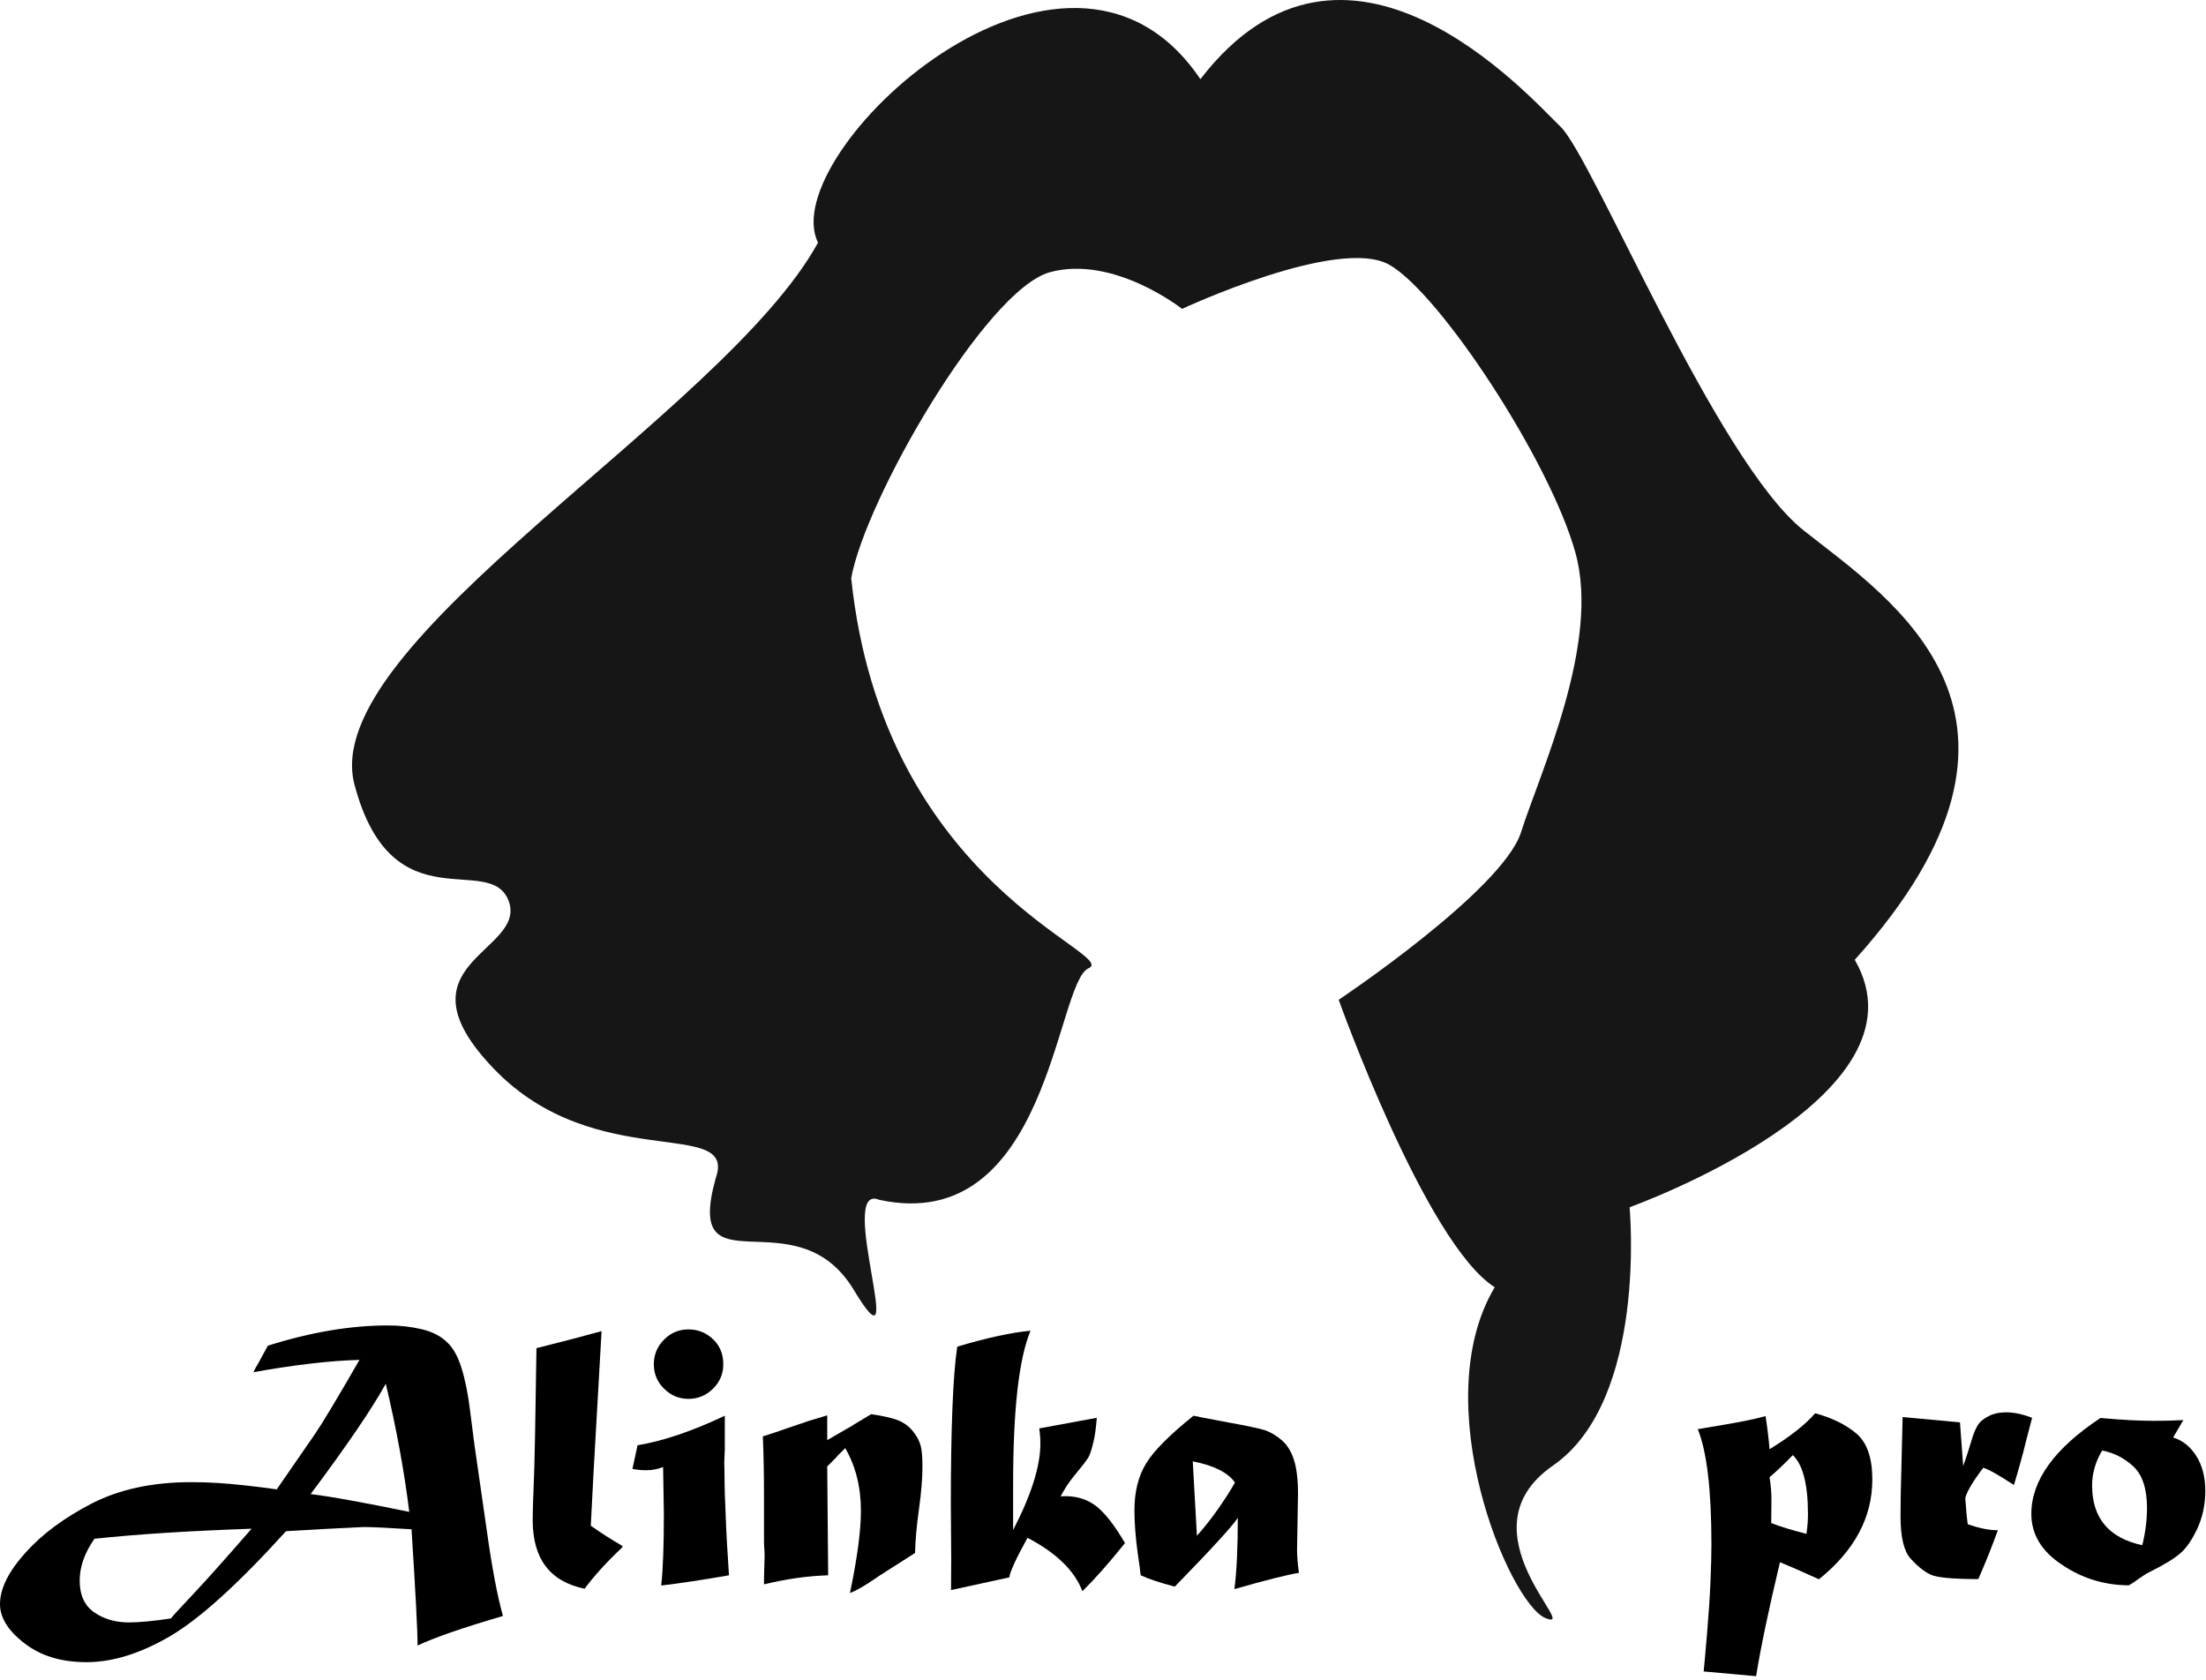
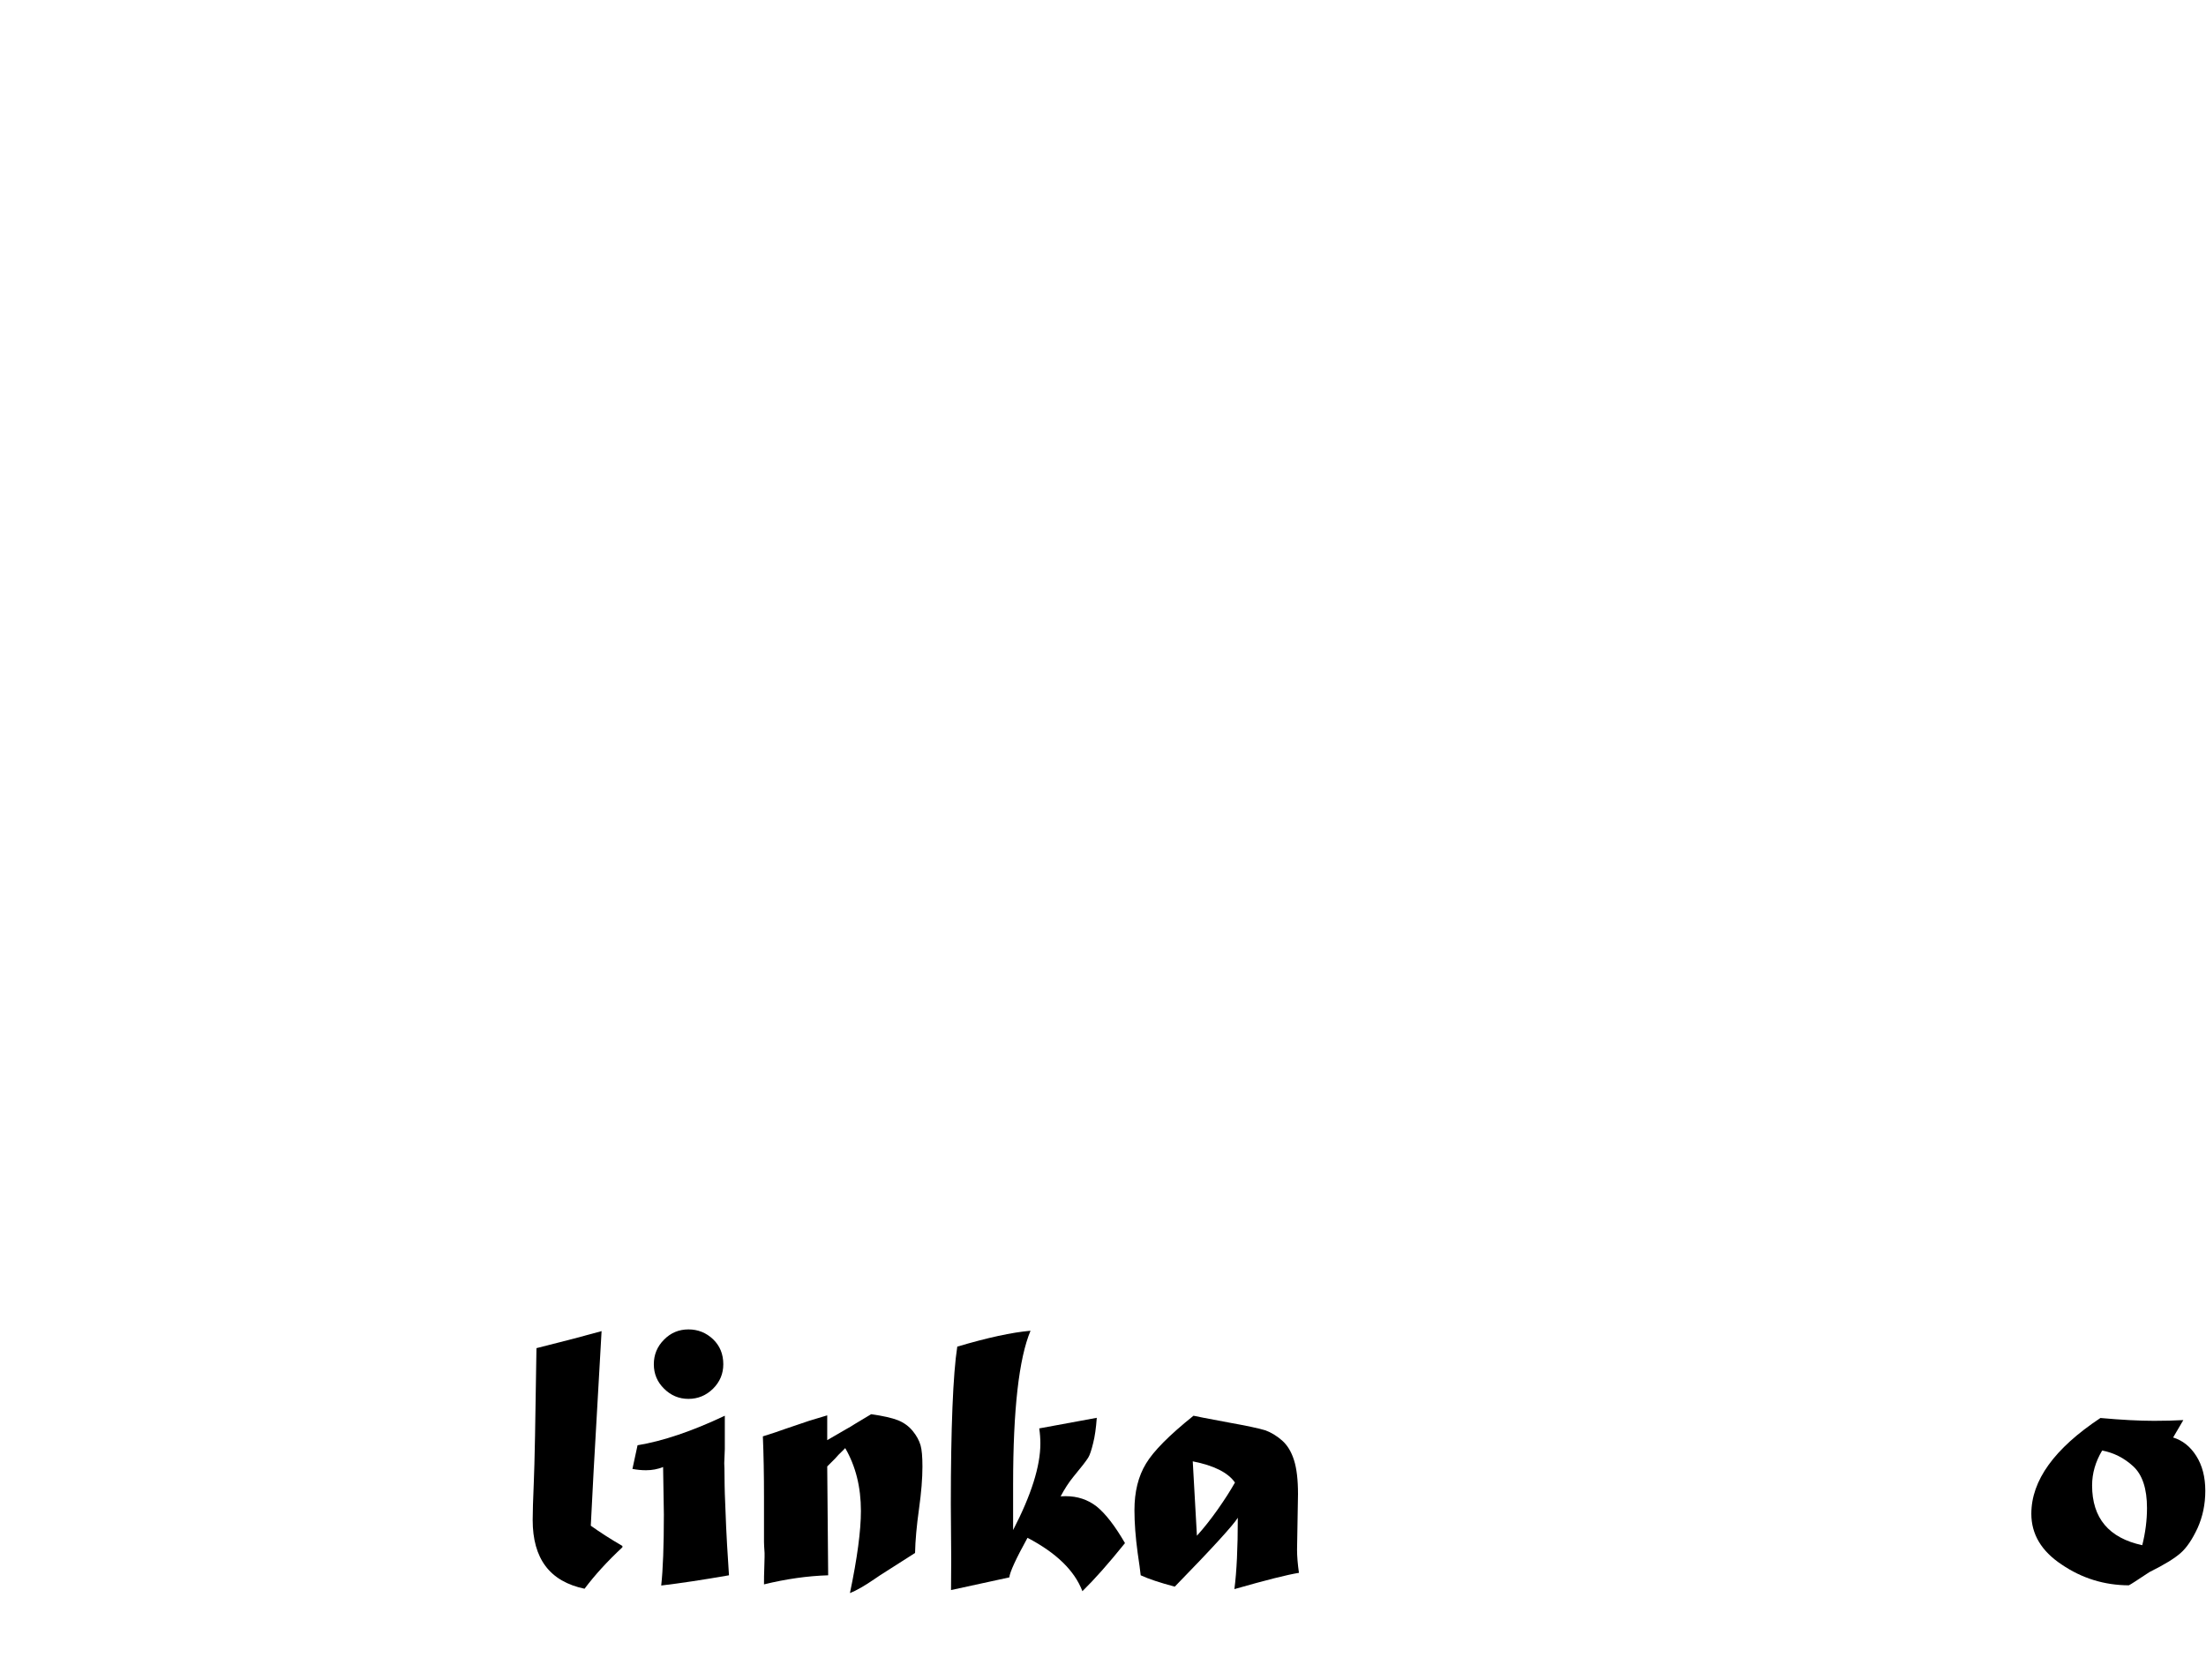
<svg xmlns="http://www.w3.org/2000/svg" width="100%" height="100%" viewBox="0 0 386 294" version="1.1" xml:space="preserve" style="fill-rule:evenodd;clip-rule:evenodd;stroke-linejoin:round;stroke-miterlimit:2;">
  <g>
-     <path d="M16.528,269.263C14.806,271.714 13.945,274.154 13.945,276.583C13.945,279.122 14.795,280.977 16.495,282.147C18.195,283.318 20.216,283.903 22.556,283.903C24.345,283.903 26.796,283.671 29.91,283.207C30.02,283.008 31.312,281.595 33.785,278.967C36.037,276.583 39.449,272.763 44.02,267.507C33.111,267.882 23.948,268.468 16.528,269.263ZM54.354,261.446C56.054,261.644 58.45,262.025 61.542,262.588C64.633,263.151 67.989,263.808 71.611,264.559C70.75,257.537 69.381,250.063 67.504,242.135C65.075,246.529 60.691,252.966 54.354,261.446ZM44.351,240.115C44.572,239.607 44.859,239.077 45.212,238.525C45.875,237.332 46.427,236.317 46.868,235.478C54.354,233.115 61.354,231.934 67.868,231.934C69.944,231.934 71.92,232.154 73.797,232.596C75.586,233.016 77.043,233.755 78.169,234.815C79.273,235.831 80.134,237.355 80.753,239.386C81.393,241.418 81.89,243.88 82.243,246.772L83.005,252.734L85.224,268.136C86.107,274.43 87.035,279.31 88.007,282.777C80.985,284.83 76.005,286.553 73.068,287.944C73.068,285.448 72.715,278.669 72.008,267.606C67.879,267.341 65.075,267.209 63.595,267.209C62.005,267.275 59.913,267.38 57.319,267.524C54.724,267.667 52.3,267.805 50.048,267.938C41.657,277.19 34.889,283.318 29.744,286.321C24.555,289.346 19.686,290.858 15.137,290.858C10.721,290.858 7.099,289.754 4.273,287.546C1.424,285.36 0,283.075 0,280.69C0,277.996 1.491,274.993 4.472,271.681C7.408,268.412 11.306,265.531 16.164,263.036C21,260.584 26.752,259.359 33.421,259.359C35.01,259.359 36.529,259.403 37.975,259.491C39.421,259.58 41.055,259.723 42.877,259.922C44.699,260.121 46.548,260.353 48.425,260.618L55.083,250.979C56.386,249.08 58.991,244.741 62.9,237.962C60.294,238.028 57.407,238.249 54.238,238.624C51.069,239 47.774,239.496 44.351,240.115Z" style="fill-rule:nonzero;" />
    <path d="M93.869,235.908L100.361,234.252L105.263,232.927L103.872,257.372L103.375,266.977C105.009,268.147 106.853,269.329 108.907,270.521L108.907,270.753C106.279,273.204 104.071,275.622 102.282,278.007C99.235,277.367 96.961,276.047 95.459,274.049C93.958,272.05 93.207,269.362 93.207,265.983C93.207,264.636 93.273,262.428 93.405,259.359C93.538,256.4 93.693,248.583 93.869,235.908Z" style="fill-rule:nonzero;" />
    <path d="M110.662,257.04L111.557,252.9C115.995,252.171 121.085,250.449 126.826,247.733L126.826,253.563L126.727,256.047C126.727,256.378 126.738,256.676 126.76,256.941C126.782,257.67 126.793,258.674 126.793,259.955C126.793,260.529 126.804,260.993 126.826,261.346L127.058,267.176C127.102,268.435 127.268,271.261 127.555,275.655C123.006,276.45 119.053,277.046 115.697,277.444C116.006,274.662 116.161,270.521 116.161,265.023L116.028,256.709C115.101,257.085 114.107,257.272 113.047,257.272C112.252,257.272 111.457,257.195 110.662,257.04ZM120.467,232.629C122.123,232.629 123.558,233.203 124.773,234.351C125.965,235.5 126.561,236.957 126.561,238.724C126.561,240.38 125.965,241.804 124.773,242.996C123.558,244.189 122.123,244.785 120.467,244.785C118.81,244.785 117.386,244.189 116.194,242.996C115.001,241.826 114.405,240.402 114.405,238.724C114.405,237.045 115.001,235.61 116.194,234.418C117.364,233.225 118.788,232.629 120.467,232.629Z" style="fill-rule:nonzero;" />
    <path d="M141.566,248.627L144.745,247.667L144.745,252.006C145.364,251.63 146.468,250.99 148.058,250.085C148.588,249.798 149.107,249.488 149.614,249.157L152.43,247.468C154.483,247.755 156.051,248.108 157.133,248.528C158.171,248.947 159.032,249.577 159.717,250.416C160.379,251.233 160.832,252.061 161.075,252.9C161.296,253.651 161.406,254.898 161.406,256.643C161.406,258.719 161.207,261.17 160.81,263.996C160.39,266.999 160.158,269.583 160.114,271.747L153.987,275.655L153.059,276.285C151.293,277.499 149.846,278.327 148.72,278.769C150.001,272.652 150.641,267.86 150.641,264.394C150.641,260.22 149.725,256.555 147.892,253.397C147.826,253.485 147.428,253.883 146.7,254.589L146.103,255.252L144.745,256.61L144.911,275.655C141.312,275.766 137.569,276.296 133.682,277.245C133.682,276.097 133.694,275.335 133.716,274.96C133.76,273.591 133.782,272.774 133.782,272.509L133.782,271.747C133.716,270.819 133.682,270.168 133.682,269.793L133.682,261.976C133.682,258.023 133.616,254.479 133.484,251.343C133.771,251.255 134.102,251.15 134.477,251.029C134.853,250.907 135.278,250.769 135.753,250.615C136.227,250.46 136.73,250.283 137.26,250.085L141.566,248.627Z" style="fill-rule:nonzero;" />
    <path d="M167.501,235.643C172.778,234.075 177.051,233.148 180.319,232.861C178.287,237.697 177.272,246.662 177.272,259.756L177.272,267.739C180.451,261.6 182.041,256.555 182.041,252.602C182.041,251.719 181.975,250.835 181.843,249.952C181.843,249.952 185.199,249.334 191.912,248.097C191.779,249.908 191.57,251.376 191.283,252.503C190.973,253.783 190.686,254.633 190.421,255.053C190.09,255.605 189.218,256.731 187.805,258.432C187.032,259.381 186.292,260.518 185.585,261.843C185.85,261.821 186.137,261.81 186.447,261.81C188.544,261.81 190.366,262.417 191.912,263.632C193.458,264.89 195.103,267.021 196.847,270.024C195.368,271.857 194.026,273.453 192.823,274.811C191.619,276.169 190.477,277.378 189.395,278.438C188.025,274.838 184.824,271.725 179.789,269.097C177.757,272.785 176.698,275.092 176.609,276.02L166.408,278.239L166.441,272.807L166.374,263.201C166.374,256.621 166.468,250.99 166.656,246.309C166.844,241.627 167.125,238.072 167.501,235.643Z" style="fill-rule:nonzero;" />
    <path d="M208.705,255.715L209.434,268.733C210.648,267.386 211.852,265.868 213.044,264.178C214.236,262.489 215.252,260.905 216.091,259.425C214.877,257.681 212.415,256.444 208.705,255.715ZM208.837,247.733C209.169,247.821 211.167,248.208 214.833,248.892C218.145,249.488 220.331,249.952 221.391,250.283C222.429,250.659 223.411,251.255 224.339,252.072C225.266,252.889 225.962,254.037 226.426,255.517C226.889,256.974 227.121,258.95 227.121,261.446L226.955,271.184C226.955,272.332 227.066,273.679 227.287,275.225C225.233,275.556 221.468,276.505 215.992,278.073C216.389,275.048 216.588,270.886 216.588,265.586C216.213,266.204 215.12,267.507 213.309,269.494C211.498,271.482 208.915,274.198 205.558,277.643C202.975,276.958 200.987,276.296 199.596,275.655C199.508,274.816 199.331,273.513 199.066,271.747C198.691,268.987 198.503,266.491 198.503,264.261C198.503,261.037 199.177,258.321 200.524,256.113C201.827,253.927 204.598,251.134 208.837,247.733Z" style="fill-rule:nonzero;" />
-     <path d="M309.629,258.498C309.85,259.845 309.96,261.125 309.96,262.34L309.927,266.513C311.495,267.132 313.549,267.761 316.088,268.401C316.265,267.209 316.353,266.061 316.353,264.957C316.353,259.767 315.47,256.323 313.703,254.622C312.356,256.036 310.998,257.327 309.629,258.498ZM297.076,250.085C300.41,249.533 302.872,249.108 304.462,248.809C306.052,248.511 307.543,248.175 308.934,247.799C309.287,250.14 309.519,252.072 309.629,253.596C311.462,252.469 313.035,251.387 314.349,250.35C315.663,249.312 316.751,248.296 317.612,247.302C320.615,248.119 323.044,249.323 324.899,250.913C326.709,252.503 327.615,255.163 327.615,258.895C327.615,265.52 324.501,271.338 318.274,276.351L313.902,274.397L311.451,273.37C309.464,281.717 308.072,288.363 307.278,293.31L298.103,292.481C298.213,291.444 298.412,289.219 298.699,285.807C298.986,282.396 299.185,279.376 299.295,276.748C299.405,274.121 299.461,271.957 299.461,270.256C299.461,260.739 298.666,254.015 297.076,250.085Z" style="fill-rule:nonzero;" />
-     <path d="M332.683,257.504L332.914,247.965L342.951,248.892L343.514,256.544C344.044,255.042 344.518,253.585 344.938,252.171C345.269,251.001 345.633,250.096 346.031,249.455C346.384,248.837 347.014,248.296 347.919,247.832C348.78,247.369 349.818,247.137 351.032,247.137C352.401,247.137 353.914,247.457 355.57,248.097L354.477,252.304C353.925,254.578 353.23,257.096 352.39,259.856C349.741,258.111 347.952,257.107 347.025,256.842C345.258,259.16 344.209,260.916 343.878,262.108C344.01,264.095 344.154,265.63 344.309,266.712C346.296,267.419 348.051,267.772 349.575,267.772C348.648,270.378 347.51,273.226 346.163,276.318C341.57,276.318 338.755,276.042 337.717,275.49C336.635,274.96 335.509,274.054 334.339,272.774C333.146,271.471 332.55,268.998 332.55,265.354C332.55,262.969 332.594,260.353 332.683,257.504Z" style="fill-rule:nonzero;" />
-     <path d="M367.826,253.827C366.655,255.793 366.07,257.824 366.07,259.922C366.07,265.641 368.996,269.13 374.847,270.389C375.4,268.181 375.676,266.017 375.676,263.897C375.676,260.496 374.87,258.056 373.258,256.577C371.668,255.119 369.857,254.203 367.826,253.827ZM382.035,248.495L380.246,251.542C381.903,252.05 383.25,253.121 384.287,254.755C385.347,256.411 385.877,258.454 385.877,260.883C385.877,263.223 385.425,265.398 384.519,267.408C383.592,269.395 382.609,270.841 381.571,271.747C380.511,272.696 378.69,273.811 376.106,275.092C375.642,275.313 374.991,275.721 374.152,276.318C373.512,276.803 372.96,277.168 372.496,277.411C368.19,277.389 364.27,276.174 360.737,273.767C357.204,271.427 355.438,268.468 355.438,264.89C355.438,259.061 359.468,253.474 367.527,248.13C371.215,248.462 374.34,248.627 376.901,248.627C378.8,248.627 380.511,248.583 382.035,248.495Z" style="fill-rule:nonzero;" />
+     <path d="M367.826,253.827C366.655,255.793 366.07,257.824 366.07,259.922C366.07,265.641 368.996,269.13 374.847,270.389C375.4,268.181 375.676,266.017 375.676,263.897C375.676,260.496 374.87,258.056 373.258,256.577C371.668,255.119 369.857,254.203 367.826,253.827ZM382.035,248.495L380.246,251.542C381.903,252.05 383.25,253.121 384.287,254.755C385.347,256.411 385.877,258.454 385.877,260.883C385.877,263.223 385.425,265.398 384.519,267.408C383.592,269.395 382.609,270.841 381.571,271.747C380.511,272.696 378.69,273.811 376.106,275.092C373.512,276.803 372.96,277.168 372.496,277.411C368.19,277.389 364.27,276.174 360.737,273.767C357.204,271.427 355.438,268.468 355.438,264.89C355.438,259.061 359.468,253.474 367.527,248.13C371.215,248.462 374.34,248.627 376.901,248.627C378.8,248.627 380.511,248.583 382.035,248.495Z" style="fill-rule:nonzero;" />
  </g>
-   <path d="M190.441,169.452C184.741,172.052 183.441,216.352 153.841,209.952C146.141,206.752 159.467,242.473 149.367,225.673C139.167,208.873 119.541,226.552 125.241,206.152C129.041,195.352 104.241,205.552 86.441,187.052C68.641,168.552 92.141,166.652 89.041,157.752C85.841,148.852 68.641,162.152 62.041,137.352C55.341,112.452 126.541,72.652 143.141,42.452C135.441,27.152 186.441,-21.148 210.041,13.852C235.541,-19.248 267.341,16.652 273.041,22.152C278.741,27.652 300.341,80.752 315.641,92.852C330.941,104.952 362.841,125.352 324.541,167.952C338.541,192.152 285.141,211.252 285.141,211.252C285.141,211.252 288.341,244.952 271.741,256.452C255.241,267.852 276.841,285.752 270.441,283.152C264.041,280.552 249.441,245.552 261.541,225.252C249.441,217.552 234.241,174.952 234.241,174.952C234.241,174.952 262.841,155.852 266.141,145.652C269.341,135.452 280.141,112.552 275.641,96.652C271.241,80.752 252.041,51.452 243.141,46.352C234.241,41.252 206.841,54.052 206.841,54.052C206.841,54.052 194.841,44.552 183.641,47.652C172.441,50.852 151.441,87.352 148.941,101.152C154.541,155.152 196.241,166.952 190.441,169.452Z" style="fill:rgb(22,22,22);fill-rule:nonzero;" />
</svg>